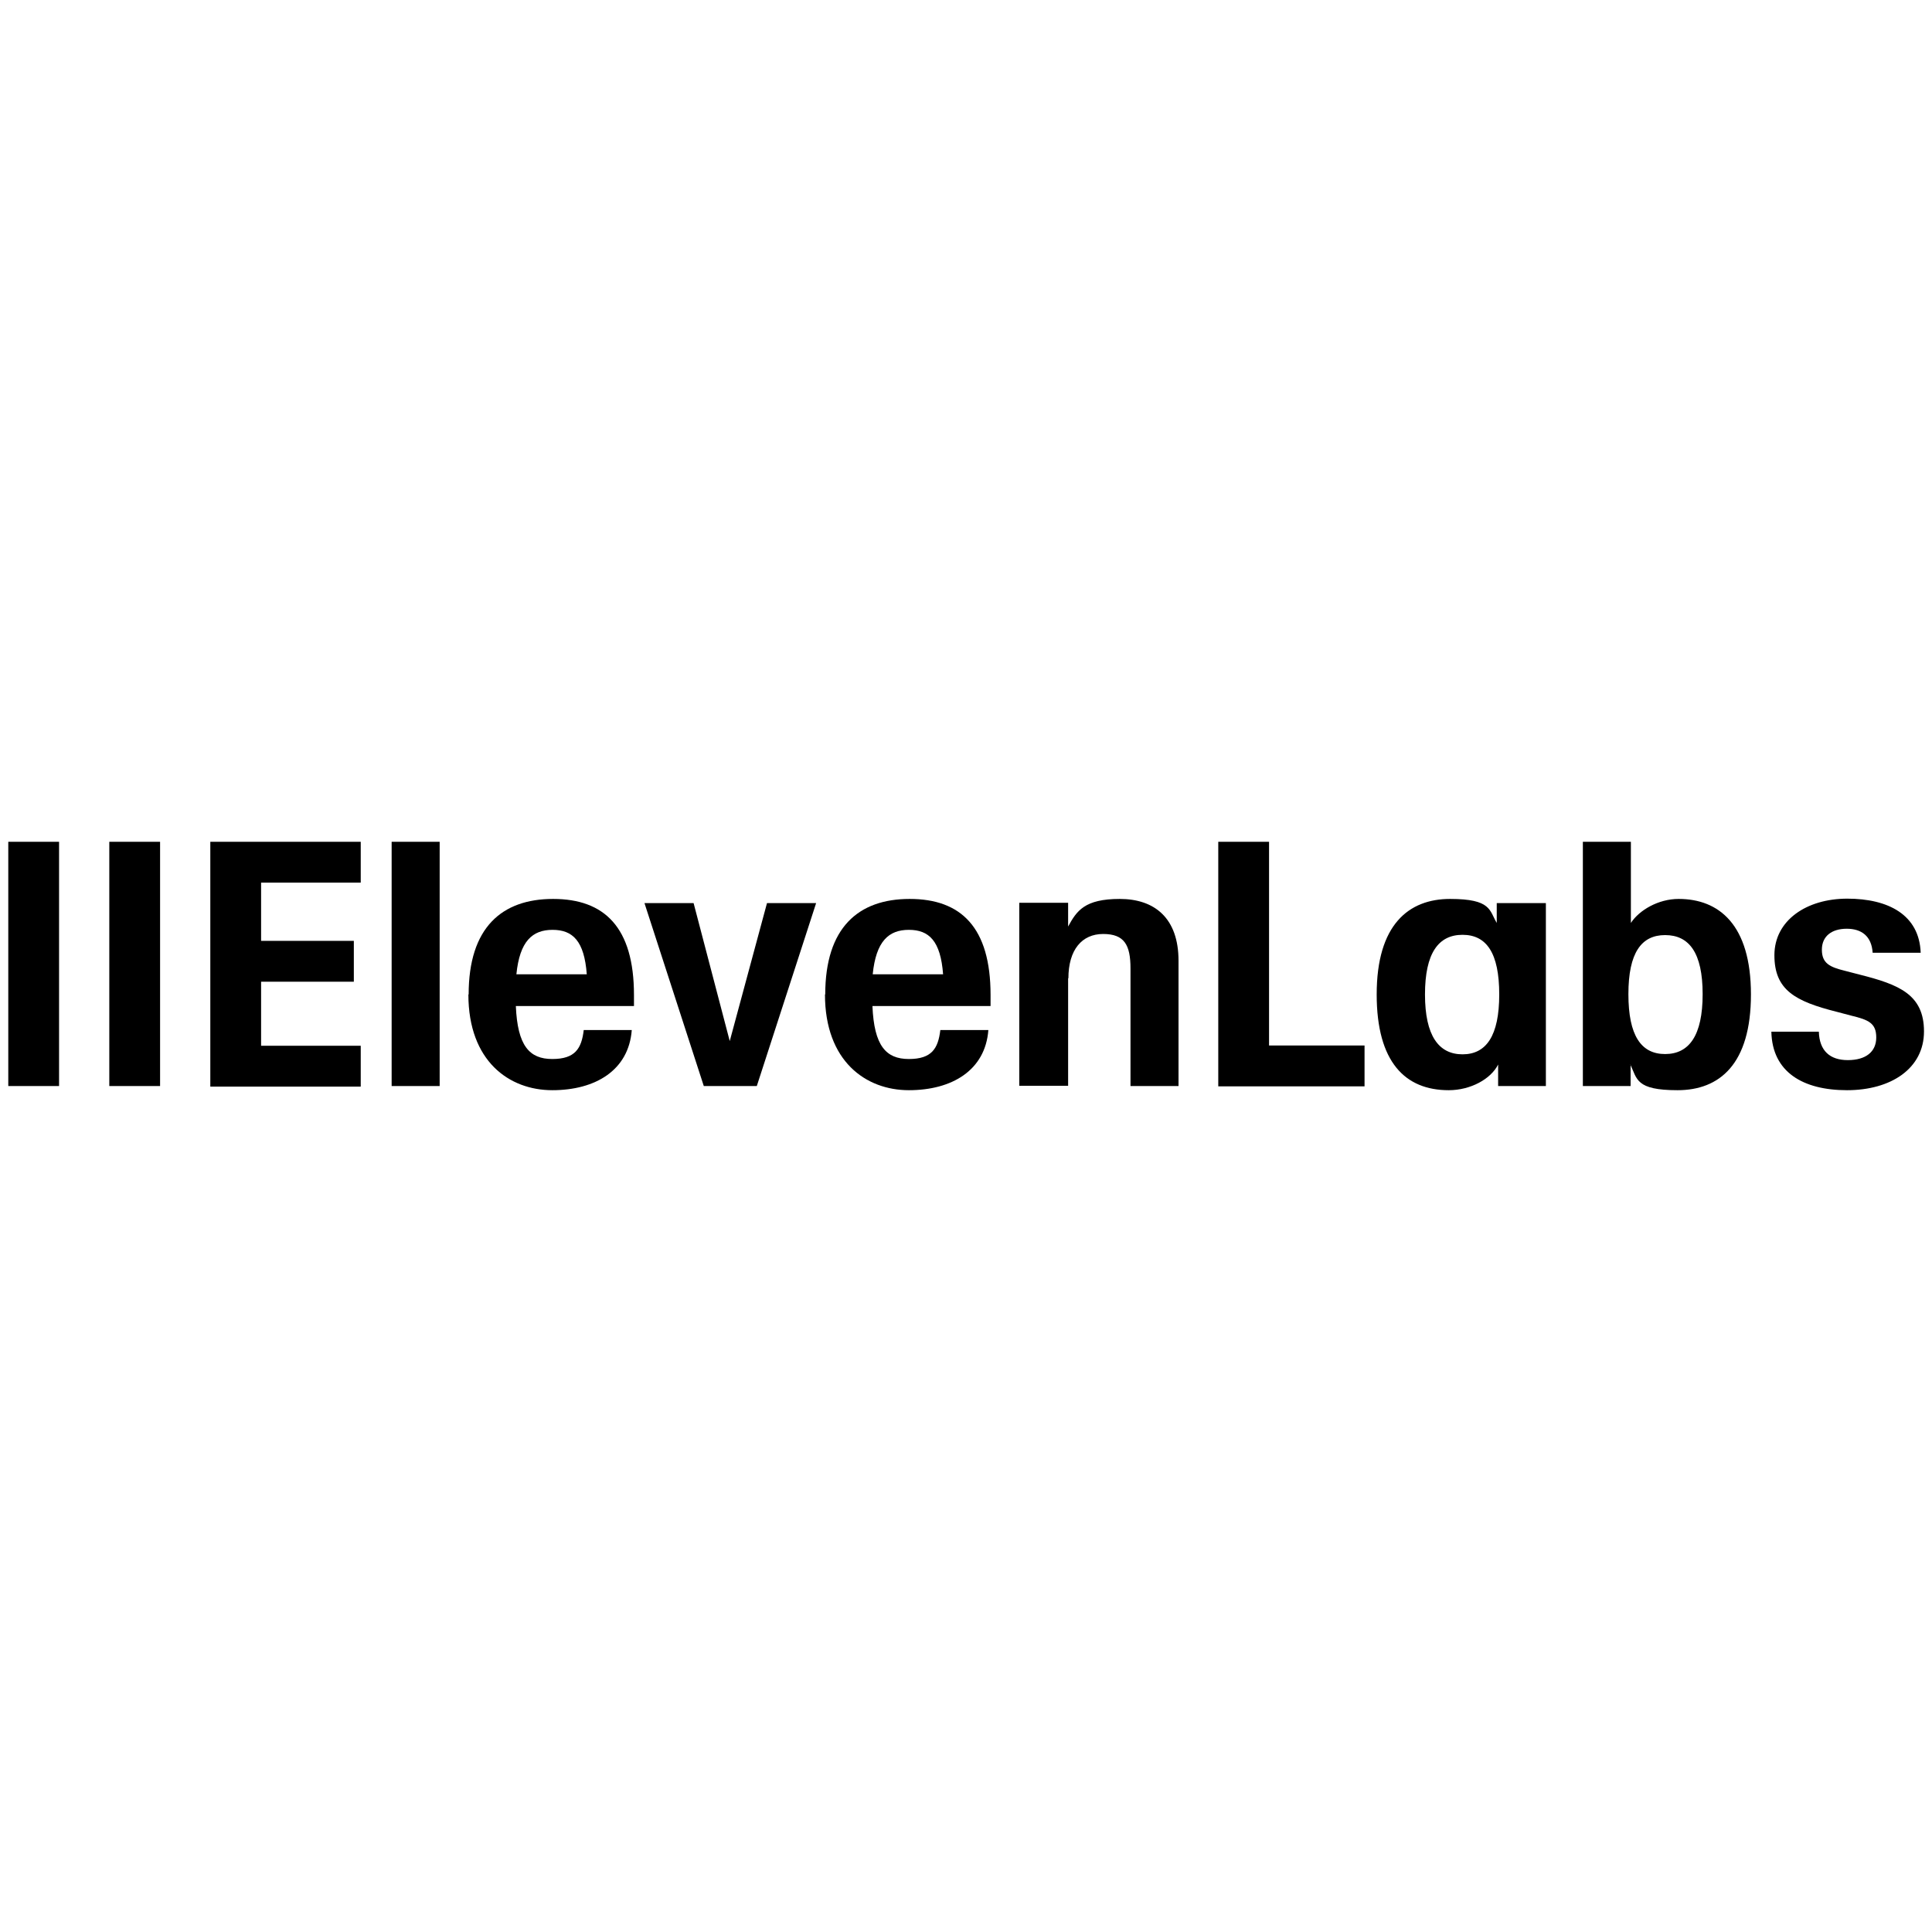
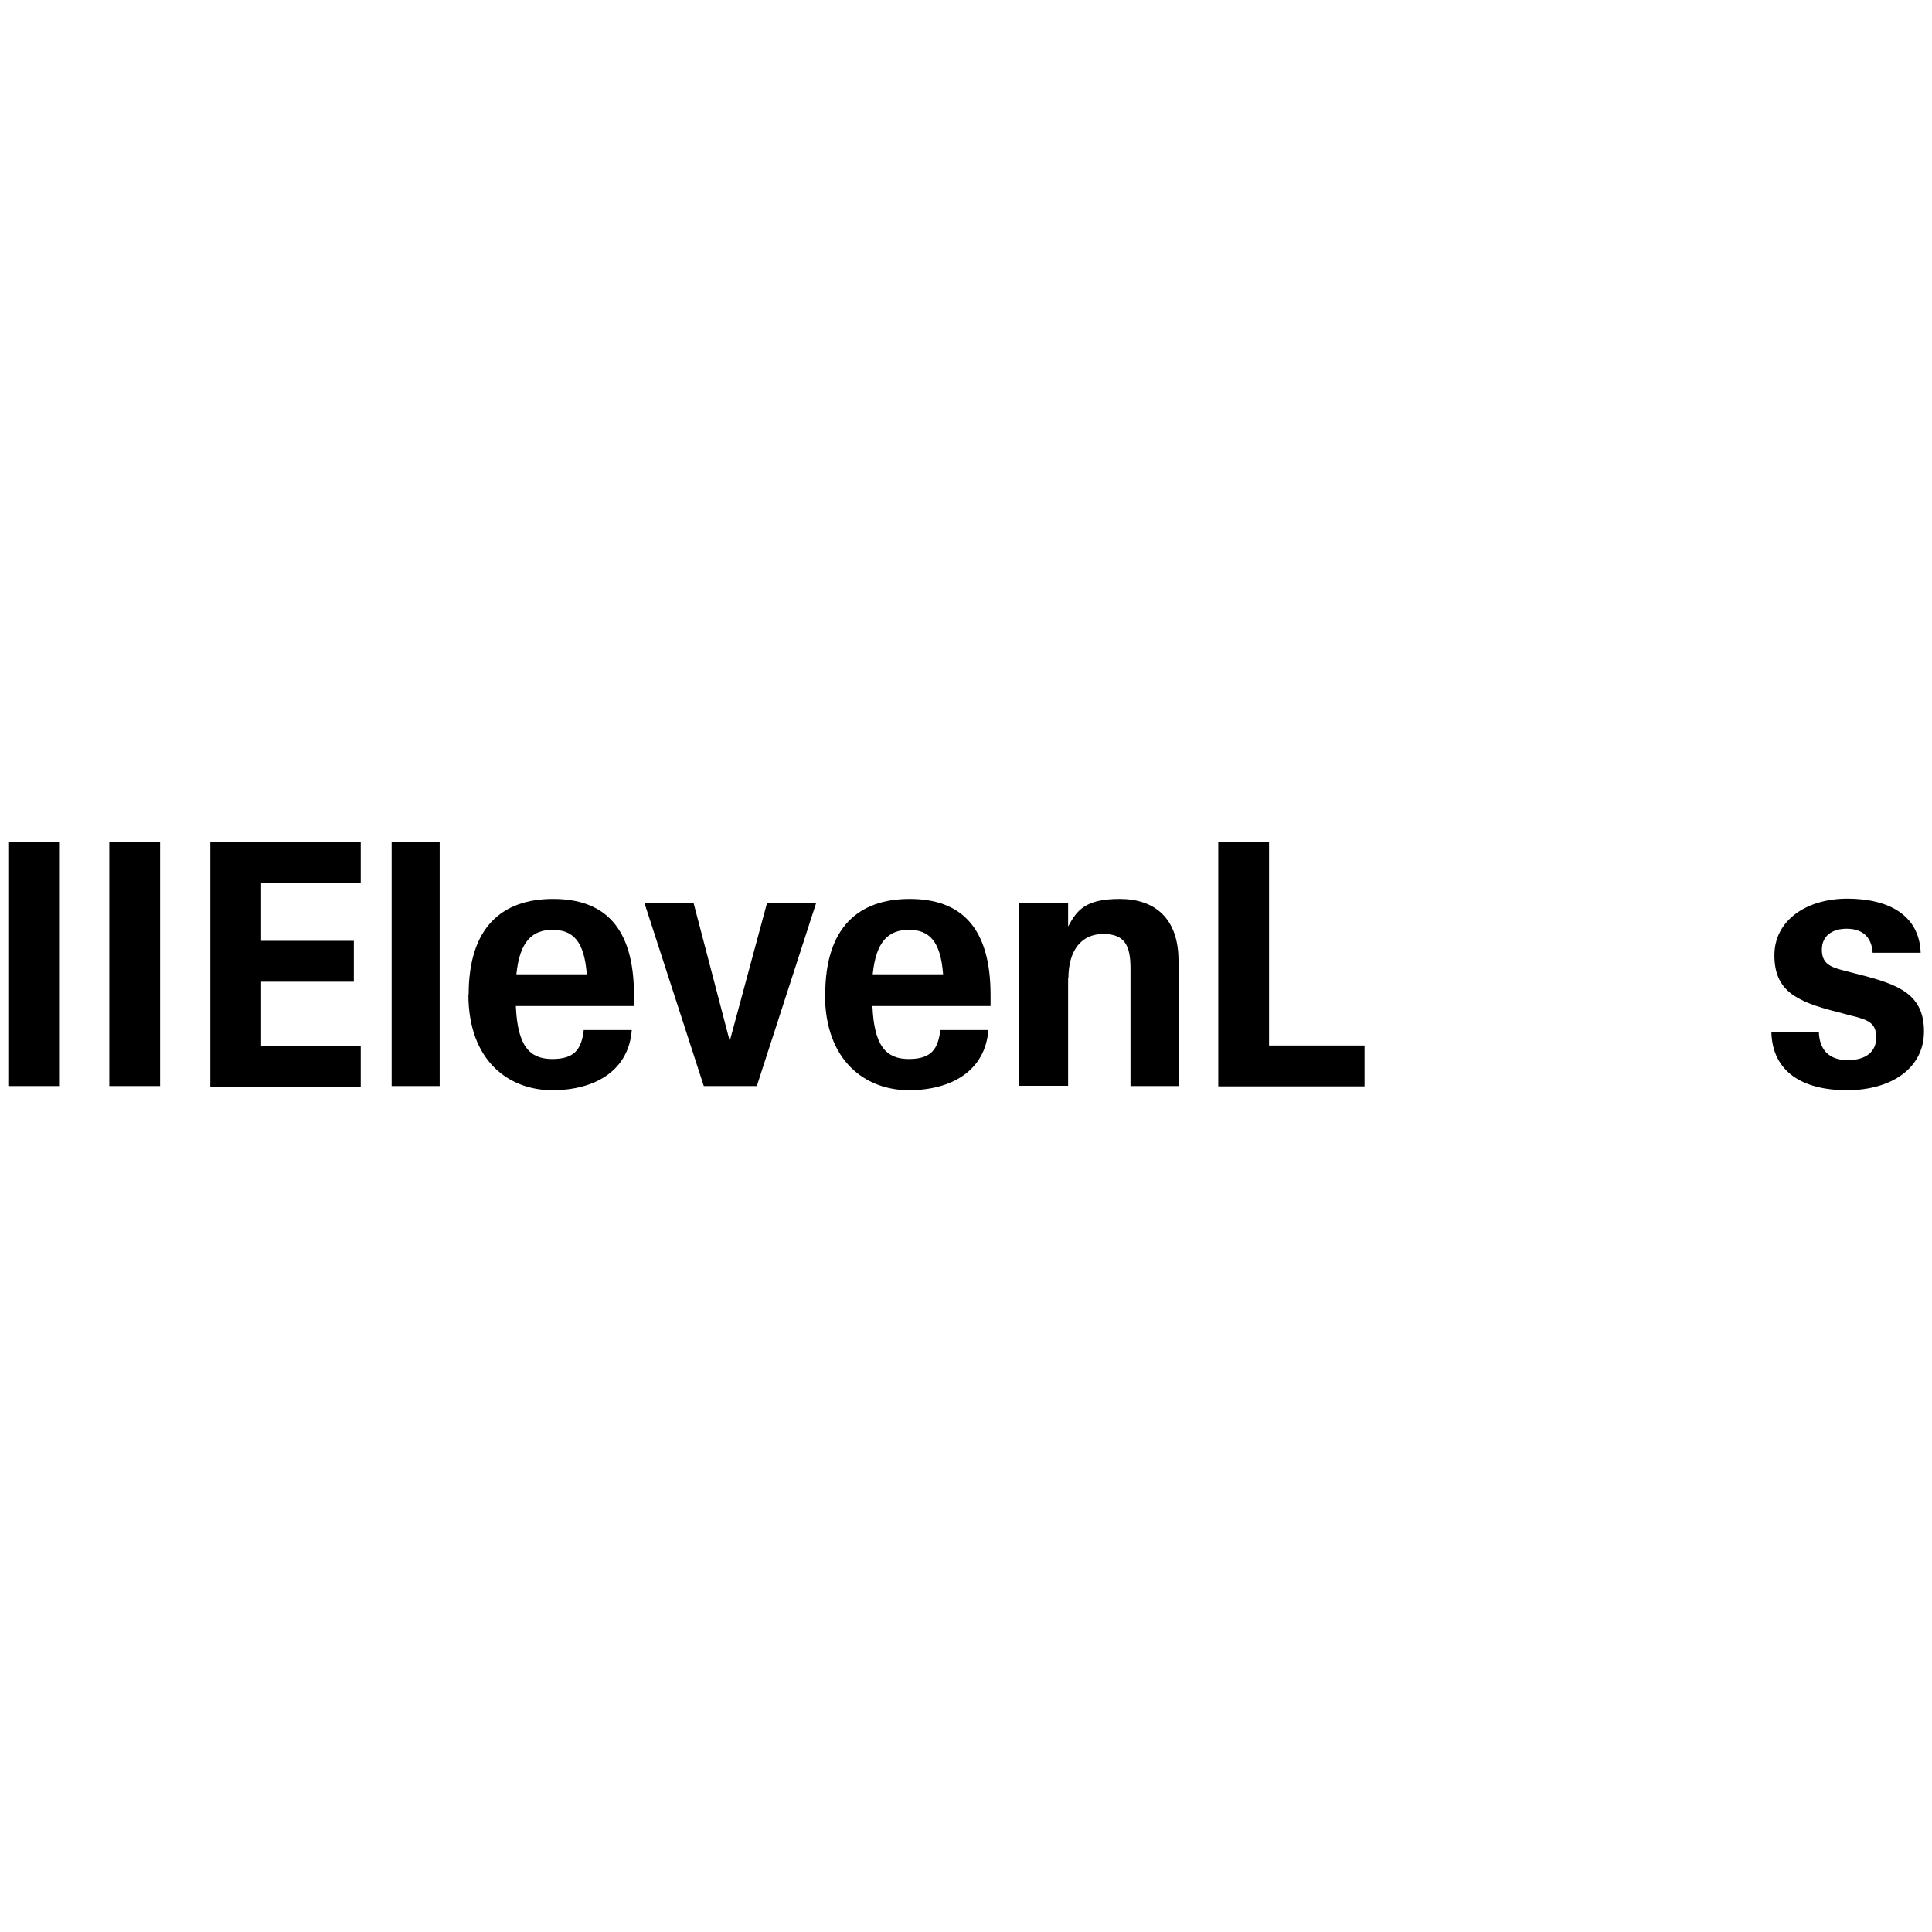
<svg xmlns="http://www.w3.org/2000/svg" id="katman_1" viewBox="0 0 700 700">
  <defs>
    <style>      .st0 {        fill-rule: evenodd;      }    </style>
  </defs>
  <path d="M251.3,327.2h-17.8l21.5,66.3h19.2l21.5-66.3h-17.8l-13.5,50-13.1-50h0ZM3,305h18.4v88.5H3v-88.5ZM39.6,305h18.4v88.5h-18.4v-88.5ZM76.2,305h54.5v14.8h-36.1v21.1h33.6v14.8h-33.6v23.2h36.1v14.8h-54.5v-88.5ZM141.9,305h17.4v88.5h-17.4v-88.5ZM169.8,360.3c0-24.2,12-34.6,30.6-34.6s29.3,10.3,29.3,34.8v4h-42.8c.6,14.4,4.9,19.2,13.2,19.2s10.6-3.8,11.4-10.5h17.4c-1.1,14.6-13.2,21.8-28.8,21.8s-30.4-10.5-30.4-34.7h0ZM212.6,353c-.9-12.1-5.1-16.1-12.4-16.1s-11.9,4.1-13.1,16.1h25.5ZM299,360.3c0-24.2,12-34.6,30.6-34.6s29.3,10.3,29.3,34.8v4h-42.8c.6,14.4,4.9,19.2,13.2,19.2s10.6-3.8,11.4-10.5h17.4c-1.1,14.6-13.2,21.8-28.8,21.8s-30.4-10.5-30.4-34.7h0ZM341.7,353c-.9-12.1-5.1-16.1-12.4-16.1s-11.9,4.1-13.1,16.1h25.5ZM441.4,305h18.4v73.8h34.6v14.8h-53v-88.5Z" />
-   <path class="st0" d="M498.8,360.3c0-25.3,11.6-34.6,26.6-34.6s14.2,4.2,16.9,8.7v-7.2h17.8v66.3h-17.3v-7.8c-2.6,5.2-9.9,9.3-17.9,9.3-15.8,0-26.1-10.2-26.1-34.7ZM529.9,338.7c8.7,0,13.3,6.6,13.3,21.6s-4.7,21.7-13.3,21.7-13.6-6.7-13.6-21.7,4.9-21.6,13.6-21.6ZM590.8,385.7v7.8h-17.3v-88.5h17.4v29.4c3-4.6,9.9-8.7,17.3-8.7,14.6,0,26.2,9.3,26.2,34.6s-11.4,34.7-26.6,34.7-14.6-4.1-17.1-9.3ZM603.3,338.8c8.7,0,13.6,6.4,13.6,21.4s-4.9,21.7-13.6,21.7-13.3-6.7-13.3-21.7,4.7-21.4,13.3-21.4Z" />
  <path d="M641.6,373.8h17.4c.2,6.9,4,10.3,10.5,10.3s10.3-3,10.3-8.2-2.8-6.4-9-7.9l-5.3-1.4c-15.1-3.8-22.6-7.9-22.6-20.5s11.6-20.5,26.4-20.5,26.1,5.8,26.6,19.6h-17.4c-.4-6.1-4.1-8.7-9.4-8.7s-9,2.6-9,7.6,3,6.3,8.2,7.6l5.4,1.4c14.3,3.6,23.4,7.2,23.4,20.6s-11.9,21.3-27.9,21.3-27.1-6.6-27.4-21.2ZM387.1,354.5c0-10.4,4.9-16.1,12.6-16.1s9.9,4,9.9,12.5v42.6h17.4v-45.4c0-15.4-8.6-22.4-21.3-22.4s-15.6,4.3-18.7,10v-8.6h-17.7v66.3h17.7v-39h0Z" />
</svg>